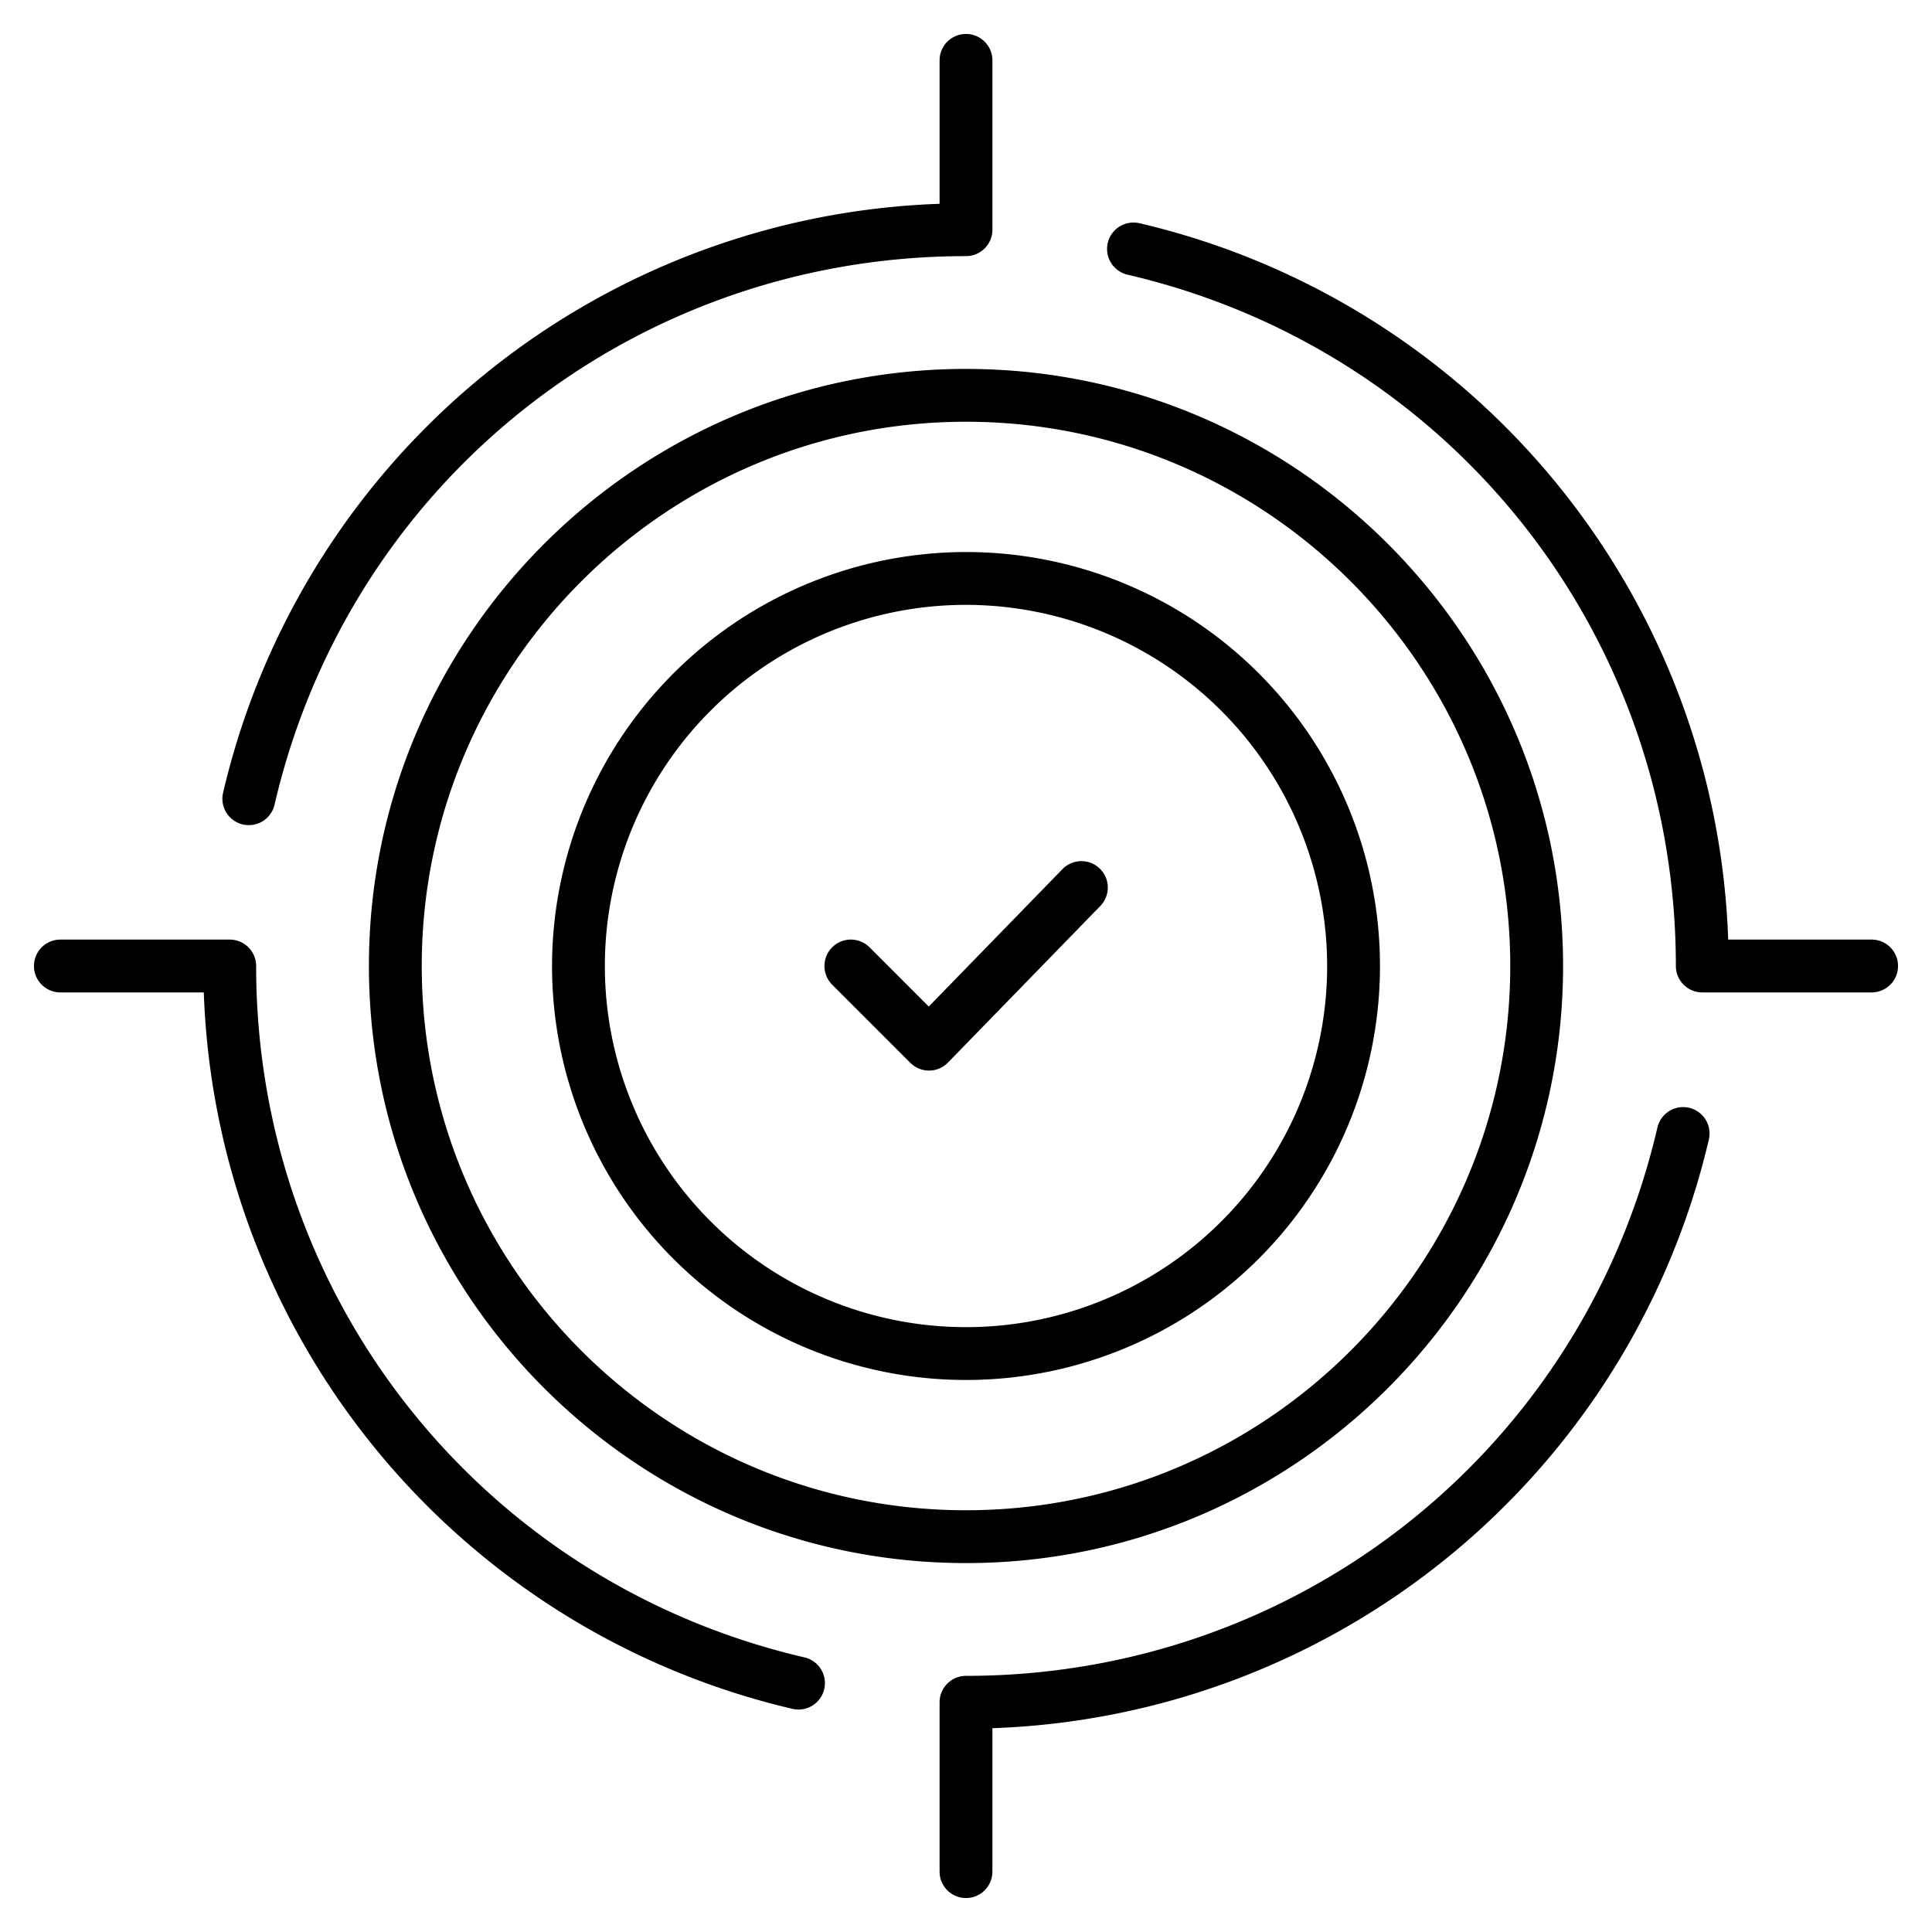
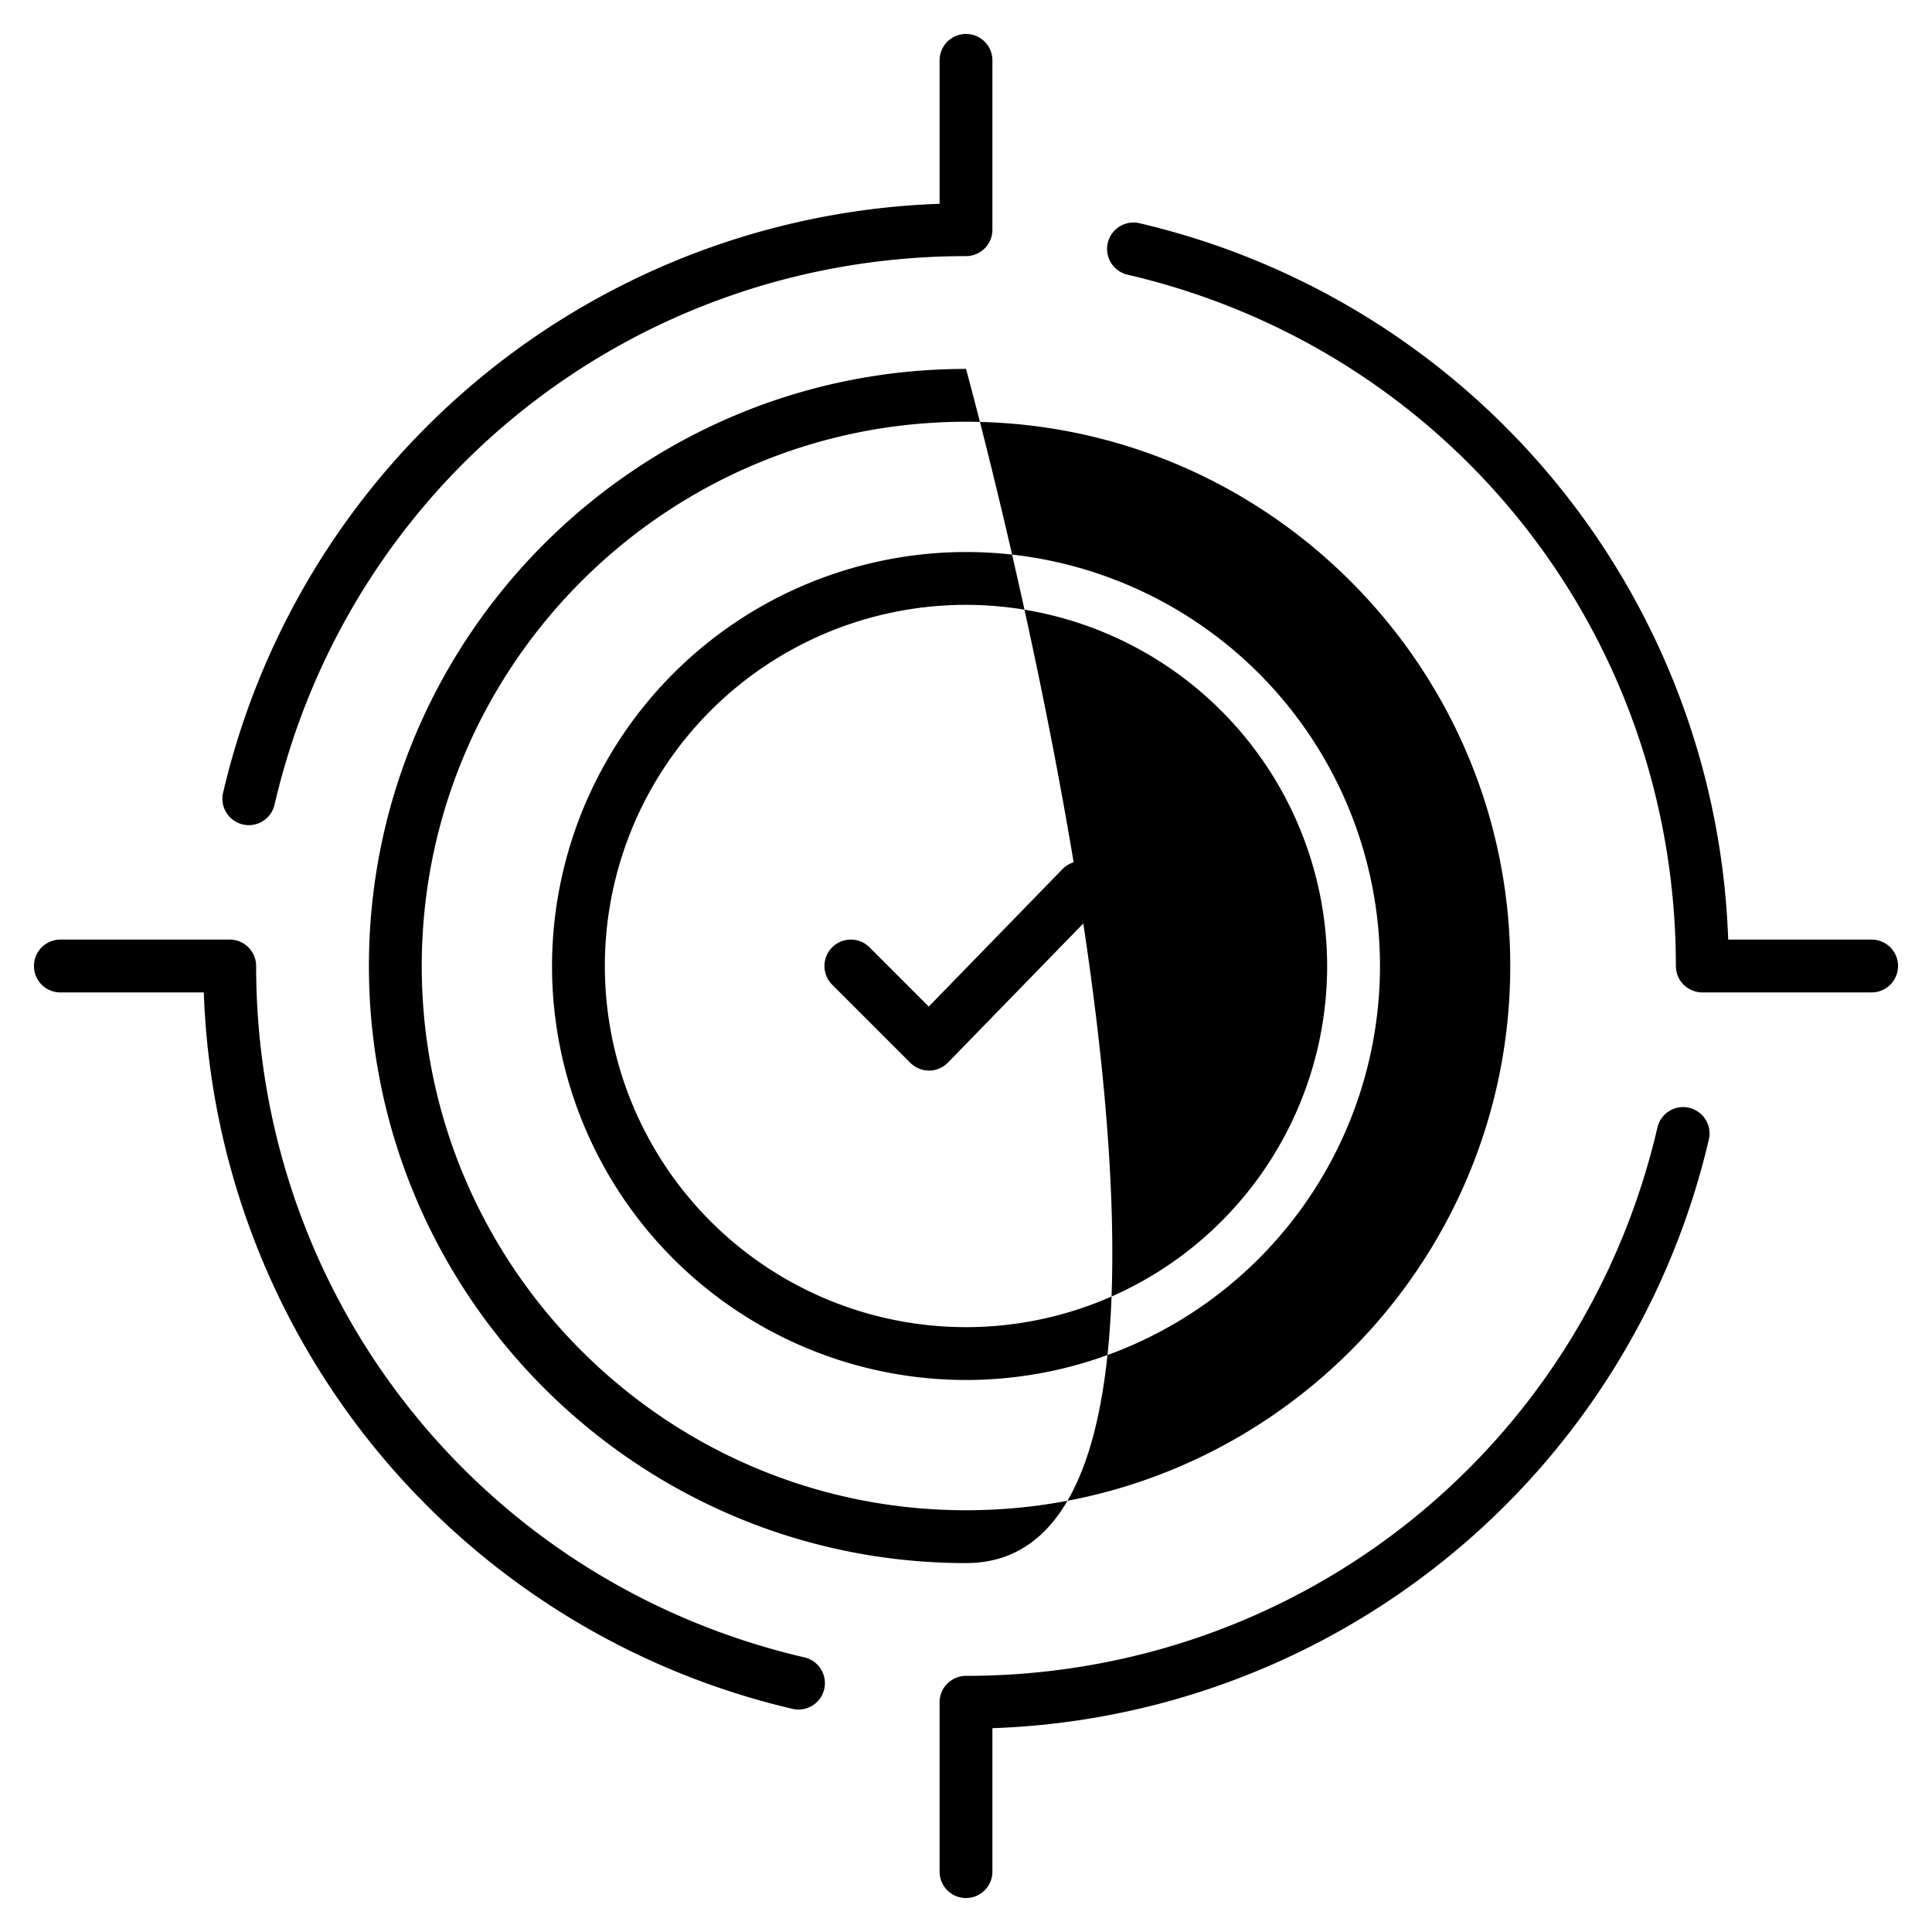
<svg xmlns="http://www.w3.org/2000/svg" viewBox="0 0 512 512" data-name="Layer 1" id="Layer_1">
-   <path d="M59.136,210.023A202.166,202.166,0,0,1,249,54.011V16a7,7,0,0,1,14,0V60.875h0v0a7,7,0,0,1-7,7c-87.977,0-163.323,59.757-183.229,145.318a7,7,0,1,1-13.635-3.173Zm388.5,83.549a7,7,0,0,0-8.4,5.232C419.323,384.365,343.977,444.122,256,444.122a7,7,0,0,0-7,7V496a7,7,0,0,0,14,0V457.989A202.166,202.166,0,0,0,452.864,301.977,7,7,0,0,0,447.633,293.572ZM213.2,439.229C127.635,419.322,67.878,343.976,67.878,256a7,7,0,0,0-7-7H16a7,7,0,0,0,0,14H54.011A202.168,202.168,0,0,0,210.024,452.865a7,7,0,0,0,3.172-13.636ZM256,97.767c87.25,0,158.233,70.983,158.233,158.233S343.25,414.233,256,414.233,97.767,343.25,97.767,256,168.75,97.767,256,97.767Zm0,14c-79.53,0-144.233,64.7-144.233,144.233S176.47,400.233,256,400.233,400.233,335.531,400.233,256,335.53,111.767,256,111.767Zm0,34.526A109.707,109.707,0,1,1,146.293,256,109.831,109.831,0,0,1,256,146.293Zm0,14A95.707,95.707,0,1,0,351.707,256,95.815,95.815,0,0,0,256,160.293ZM496,249H457.989A202.151,202.151,0,0,0,301.976,59.156,7,7,0,0,0,298.8,72.792C384.365,92.7,444.122,168.038,444.122,256a7,7,0,0,0,7,7H496a7,7,0,0,0,0-14Zm-265.562,2.05a7,7,0,1,0-9.9,9.9l20.714,20.714a7,7,0,0,0,4.949,2.05h.048a6.994,6.994,0,0,0,4.969-2.118l40.307-41.428a7,7,0,1,0-10.033-9.762l-35.359,36.341Z" />
+   <path d="M59.136,210.023A202.166,202.166,0,0,1,249,54.011V16a7,7,0,0,1,14,0V60.875h0v0a7,7,0,0,1-7,7c-87.977,0-163.323,59.757-183.229,145.318a7,7,0,1,1-13.635-3.173Zm388.5,83.549a7,7,0,0,0-8.4,5.232C419.323,384.365,343.977,444.122,256,444.122a7,7,0,0,0-7,7V496a7,7,0,0,0,14,0V457.989A202.166,202.166,0,0,0,452.864,301.977,7,7,0,0,0,447.633,293.572ZM213.2,439.229C127.635,419.322,67.878,343.976,67.878,256a7,7,0,0,0-7-7H16a7,7,0,0,0,0,14H54.011A202.168,202.168,0,0,0,210.024,452.865a7,7,0,0,0,3.172-13.636ZM256,97.767S343.25,414.233,256,414.233,97.767,343.25,97.767,256,168.75,97.767,256,97.767Zm0,14c-79.53,0-144.233,64.7-144.233,144.233S176.47,400.233,256,400.233,400.233,335.531,400.233,256,335.53,111.767,256,111.767Zm0,34.526A109.707,109.707,0,1,1,146.293,256,109.831,109.831,0,0,1,256,146.293Zm0,14A95.707,95.707,0,1,0,351.707,256,95.815,95.815,0,0,0,256,160.293ZM496,249H457.989A202.151,202.151,0,0,0,301.976,59.156,7,7,0,0,0,298.8,72.792C384.365,92.7,444.122,168.038,444.122,256a7,7,0,0,0,7,7H496a7,7,0,0,0,0-14Zm-265.562,2.05a7,7,0,1,0-9.9,9.9l20.714,20.714a7,7,0,0,0,4.949,2.05h.048a6.994,6.994,0,0,0,4.969-2.118l40.307-41.428a7,7,0,1,0-10.033-9.762l-35.359,36.341Z" />
</svg>